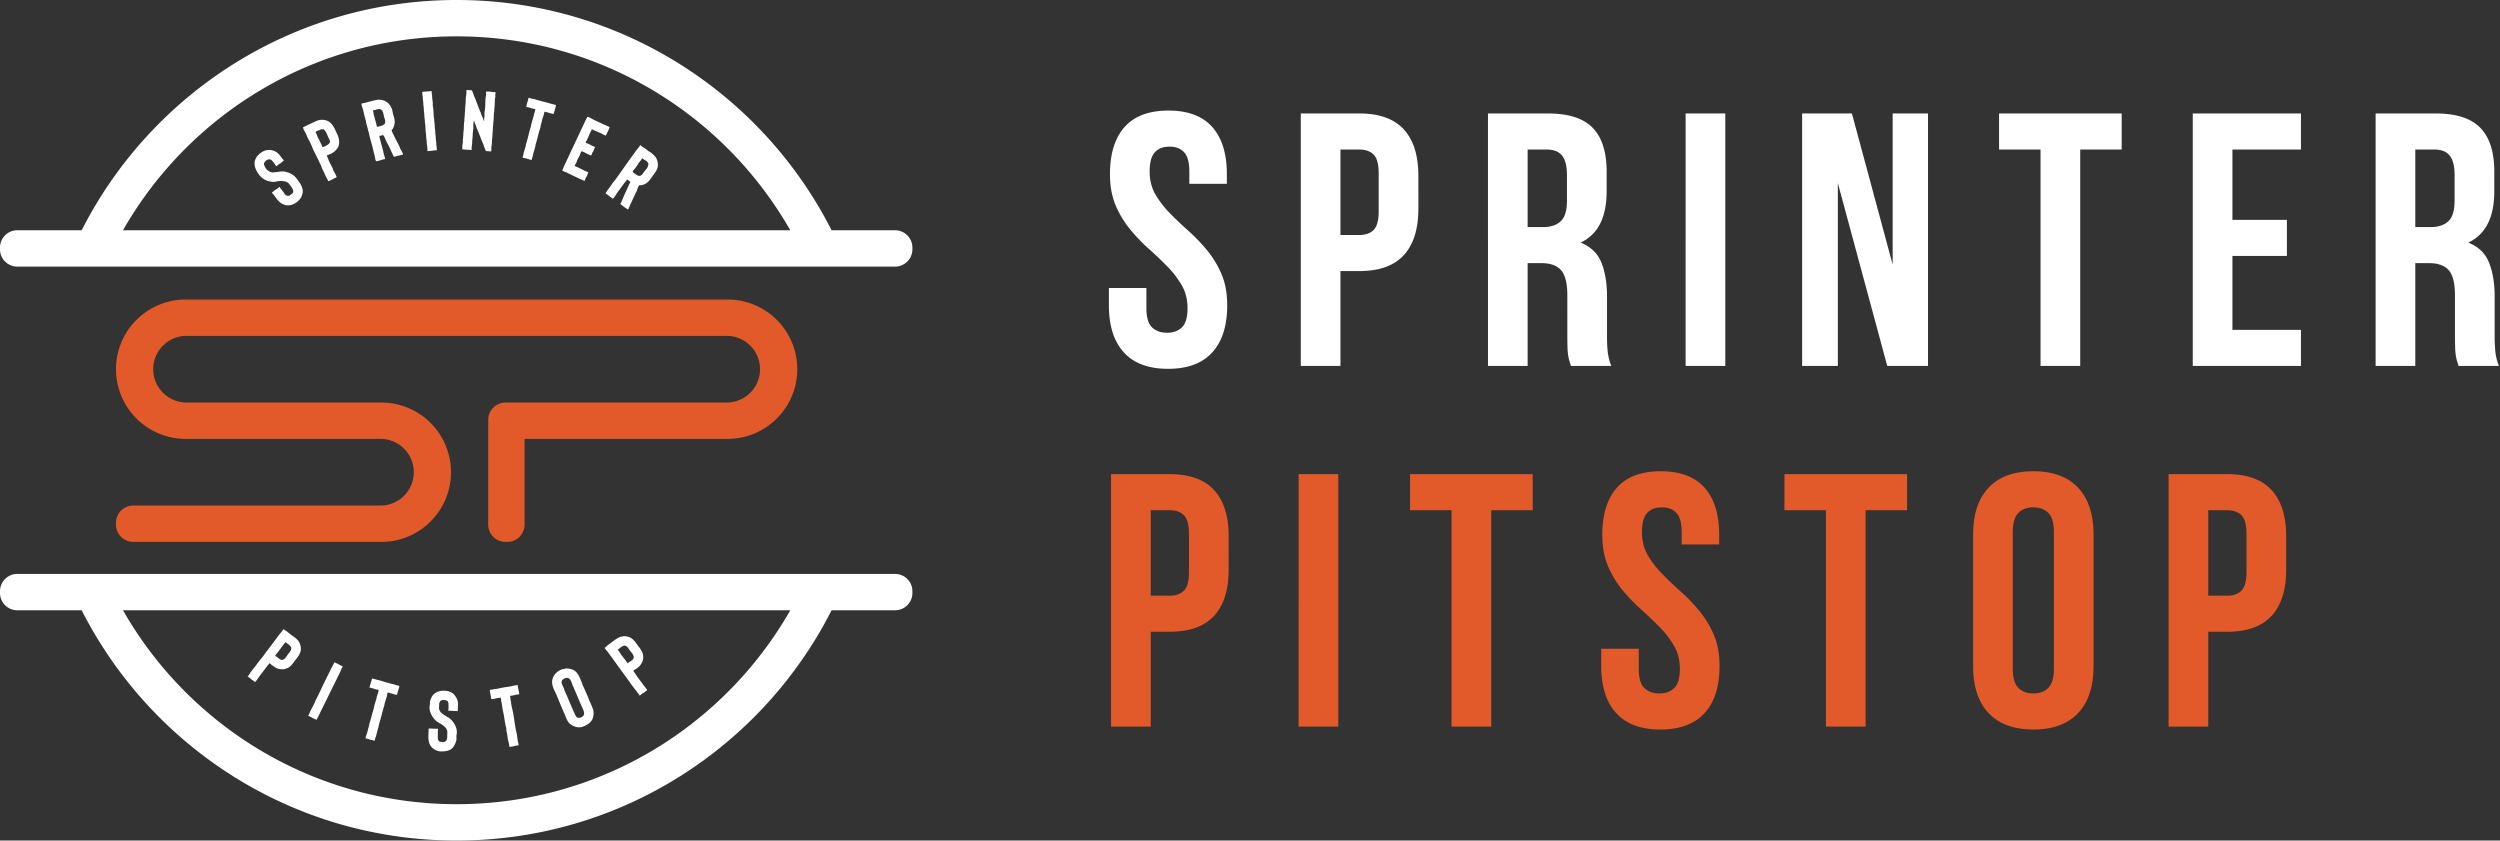
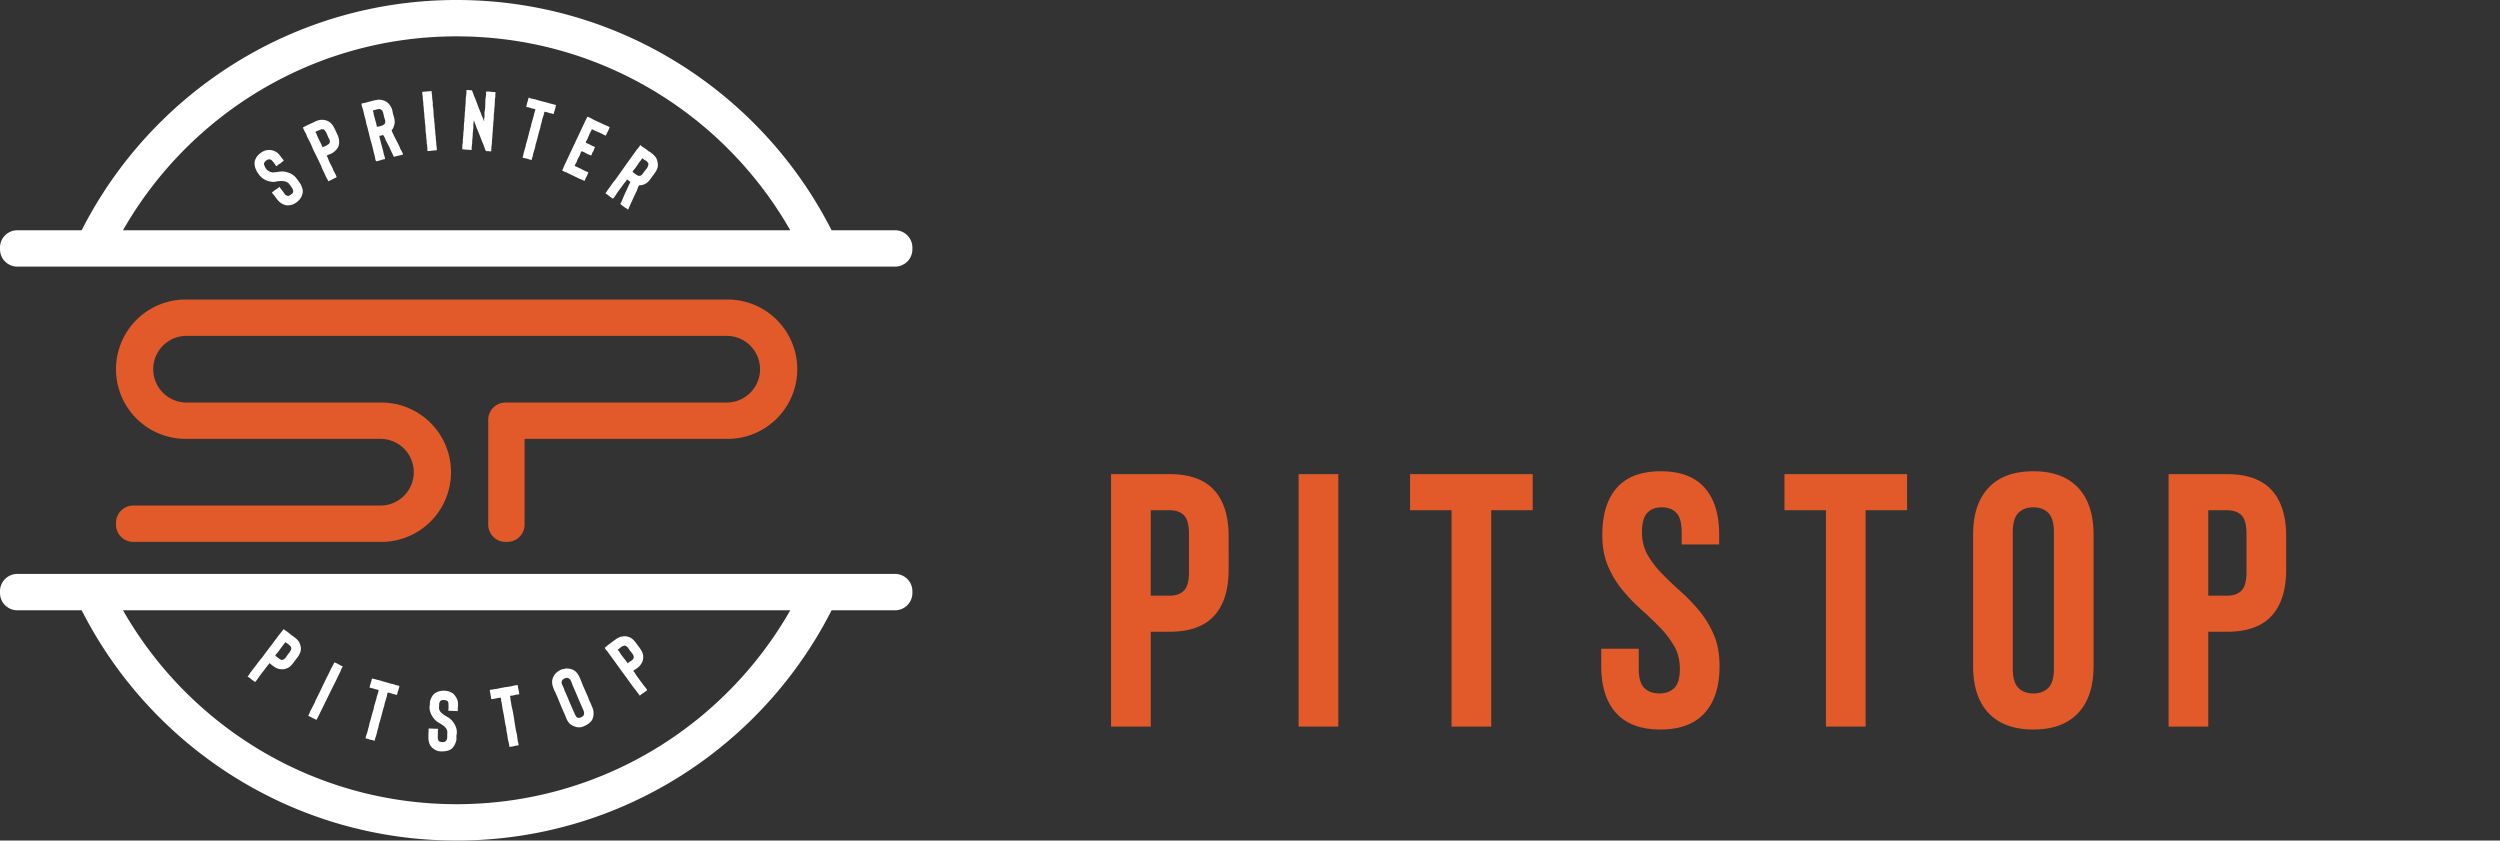
<svg xmlns="http://www.w3.org/2000/svg" width="2888" height="971" viewBox="0 0 2888 971">
  <rect x="0" y="0" width="2888" height="971" fill="#333333" stroke="none" />
  <defs>
    <style>
      .cls-1 {
        fill: #fff;
      }

      .cls-1, .cls-2 {
        fill-rule: evenodd;
      }

      .cls-2 {
        fill: #e25a2a;
      }
    </style>
  </defs>
  <path class="cls-1" d="M1034,705H960.641C880.5,862.836,716.637,971,527.5,971S174.5,862.836,94.359,705H20A20,20,0,0,1,0,685v-2a20,20,0,0,1,20-20H1034a20,20,0,0,1,20,20v2A20,20,0,0,1,1034,705ZM527.5,929c165.079,0,309.074-90.2,385.432-224H142.068C218.426,838.8,362.421,929,527.5,929ZM1034,308H20A20,20,0,0,1,0,288v-2a20,20,0,0,1,20-20H94.351C174.5,108.162,338.361,0,527.5,0S880.505,108.162,960.649,266H1034a20,20,0,0,1,20,20v2A20,20,0,0,1,1034,308ZM527.5,42c-165.076,0-309.057,90.208-385.417,224H912.917C836.557,132.208,692.576,42,527.5,42Z" />
  <path class="cls-2" d="M840.5,507c-0.5,0-1-.01-1.5-0.019V507H606v99a20,20,0,0,1-20,20h-2a20,20,0,0,1-20-20V485a20,20,0,0,1,20-20H839v-0.013c0.167,0,.332.013,0.5,0.013a38.5,38.5,0,0,0,0-77c-0.168,0-.333.01-0.5,0.013V388H216v0.013c-0.167,0-.332-0.013-0.5-0.013a38.5,38.5,0,0,0,0,77c0.168,0,.333-0.011.5-0.013V465H439v0.019c0.5-.009,1-0.019,1.5-0.019a80.5,80.5,0,0,1,0,161c-0.5,0-1-.01-1.5-0.019V626H154a20,20,0,0,1-20-20v-2a20,20,0,0,1,20-20H439v-0.013c0.167,0,.332.013,0.5,0.013a38.5,38.5,0,0,0,0-77c-0.168,0-.333.01-0.5,0.013V507H216v-0.019c-0.5.009-1,.019-1.5,0.019a80.5,80.5,0,0,1,0-161c0.5,0,1,.01,1.5.019V346H840v0.006c0.167,0,.333-0.006.5-0.006A80.5,80.5,0,0,1,840.5,507Z" />
  <path id="new_vector_shape_done" class="cls-1" d="M538.845,104c2.5-.019,3.5.287,6.156,0.3,1.321,2.069,1.775,4.664,2.853,7.055,2.833,6.286,4.813,13.3,7.807,19.512q0.15,0.677.3,1.351c0.663,1.516,1.431,3.306,2.1,4.8,0.417,0.932.351,2.228,1.2,2.7v-2.852c0.86-1.412.143-6.188,0.6-8.255,1.231-5.558.278-12.144,1.5-17.712,0.381-1.737-.366-3.836.45-5.1a1.3,1.3,0,0,1,.751-0.15c0.689,0.424,2.072-.052,3,0.15a35.486,35.486,0,0,0,6.606.6,3.044,3.044,0,0,1,.3,1.651c-0.616,1.007,0,2.682-.3,4.052-0.928,4.2-.273,9.331-1.2,13.509v3c-0.929,4.2-.279,9.315-1.2,13.508v3c-0.624,2.824-.276,6.5-0.9,9.306v3c-0.33,1.5-.272,3.907-0.6,5.4v2.852a53.8,53.8,0,0,0-.751,9.156c-2.331.013-3.974-.286-6.156-0.3-1.413-2.579-2.043-5.551-3.3-8.405-2.325-5.268-4.289-11.089-6.607-16.361-1.147-2.609-1.89-5.328-3-7.805-0.4-.892-0.395-2.389-1.2-2.851v1.951c-0.859,1.382-.149,6.2-0.6,8.255-0.321,1.457-.282,3.8-0.6,5.254v2.851c-0.329,1.5-.273,3.907-0.6,5.4v3a37.467,37.467,0,0,0-.6,7.354h-0.3c-0.577.331-1.934-.142-2.853-0.15a63.526,63.526,0,0,1-7.658-.6,36.233,36.233,0,0,1,.6-7.8v-3c0.333-1.5.269-3.908,0.6-5.4v-2.852c0.93-4.185.274-9.323,1.2-13.509v-2.852c0.646-2.915.256-6.691,0.9-9.606v-2.852c0.322-1.457.278-3.8,0.6-5.253v-3c0.252-1.137-.017-2.784.3-4.2A39.848,39.848,0,0,0,538.845,104Zm-40.239,1.2a30.093,30.093,0,0,0,.6,5.4v2.4c0.255,1.11.346,3.092,0.6,4.2,0.473,2.066-.167,3.787.3,5.854,1.028,4.548.465,10.02,1.5,14.56v2.4c0.786,3.488.419,7.775,1.2,11.257v2.252c0.276,1.241.324,3.288,0.6,4.5v2.4c0.265,1.163.337,3.177,0.6,4.353v2.4a31.64,31.64,0,0,1,.6,6.454c-3.63.023-7.051,0.863-10.811,0.9a49.514,49.514,0,0,0-.9-9.606v-2.4c-0.267-1.164-.335-3.177-0.6-4.353v-2.4c-1.028-4.549-.462-10.007-1.5-14.559v-2.4c-0.781-3.41-.423-7.7-1.2-11.107v-2.4c-0.276-1.229-.325-3.275-0.6-4.5v-2.4c-0.266-1.163-.337-3.176-0.6-4.353v-2.4a30.205,30.205,0,0,1-.6-5.554Zm130.326,23.865a32.663,32.663,0,0,1-1.8,6.454c-1.006,3-1.446,6.157-2.4,9.006-0.375,1.12-.222,2.034-0.6,3.152-1.985,5.86-3.207,12.418-5.105,18.312-0.61,1.894-.581,3.5-1.2,5.4-0.582,1.785-1.207,4.073-1.8,5.854-0.374,1.121-.224,2.033-0.6,3.152a19.893,19.893,0,0,0-1.2,4.353,11.1,11.1,0,0,1-3.6-.9c-2.314-.7-4.452-1.135-6.757-1.651a2.734,2.734,0,0,1-.15-0.9c0.858-1.064.759-3.065,1.2-4.5,0.8-2.616,1.6-5.643,2.4-8.256,0.232-.754.047-1.2,0.3-1.951,2.242-6.6,3.474-13.97,5.705-20.563,0.379-1.118.223-2.034,0.6-3.152,0.99-2.93,1.712-6.367,2.7-9.306,0.251-.744.05-1.207,0.3-1.951a25.668,25.668,0,0,0,1.5-5.4l-0.15-.15a38.039,38.039,0,0,1-7.207-1.951c-1-.3-2.228-0.2-3-0.751a1.007,1.007,0,0,1-.15-0.6c0.645-.778.572-2.226,0.9-3.3,0.63-2.065,1.285-4.282,1.8-6.454h1.051c1.313,1.068,4.915,1.171,6.756,1.8,5.179,1.771,10.964,2.9,16.216,4.5,1.909,0.583,3.816.917,5.555,1.5,1.009,0.338,1.862-.07,2.1,1.05-0.537.841-.425,1.93-0.751,3-0.471,1.552-1.025,3.393-1.5,4.953a4.894,4.894,0,0,1-.45,1.652,2,2,0,0,1-1.051.15c-0.838-.7-2.275-0.521-3.454-0.9A28.043,28.043,0,0,0,628.932,129.066ZM436.6,115.107c9.013-.044,13.484,4.325,16.065,10.657,0.832,2.04.86,4.13,1.5,6.3,0.88,2.98,2.5,7.478,1.5,11.558a20.784,20.784,0,0,1-1.8,4.953c-0.452.825-1.353,1.255-1.5,2.4,0.585,0.524.534,1.164,0.9,1.952,0.917,1.965,1.961,4.084,3,6.153,1.754,3.481,3.769,7.128,5.405,10.657,0.414,0.894.464,1.564,0.9,2.4,0.871,1.67,2.751,4.284,3,6.3l-0.15.15-10.36,2.551c-2-3.7-3.578-7.5-5.405-11.407-1.15-2.456-2.752-5.031-3.9-7.5-0.661-1.417-2.156-6.237-3.754-6.3-0.747.641-2.69,0.833-3.754,1.051v0.9c0.483,0.672.3,1.484,0.6,2.4,0.6,1.834.886,3.836,1.5,5.854,0.848,2.776,1.565,5.953,2.4,8.706,0.345,1.134.224,2.028,0.6,3.152a26.424,26.424,0,0,1,1.5,5.7l-0.15.15c-3.6.254-6.594,2.264-10.36,2.4v-0.3c-0.926-1.3-.97-4.27-1.5-6-1.392-4.536-2.166-9.41-3.6-14.109-2.161-7.067-3.554-14.684-5.706-21.764-0.81-2.667-.913-5.158-1.8-7.805-1.138-3.394-1.613-7.059-2.7-10.657a25.865,25.865,0,0,1-1.5-5.854h0.3c1.2-.76,2.882-0.574,4.354-1.05,3.115-1.008,6.745-1.751,9.91-2.7C433.229,115.666,435.736,115.686,436.6,115.107Zm1.2,10.807a7.659,7.659,0,0,1-1.8.3c-1.6.455-3.342,0.983-5.105,1.351a2.382,2.382,0,0,0-.15.751c0.86,1.193.736,3.269,1.2,4.8,0.819,2.7,1.543,5.871,2.4,8.555,0.542,1.695.531,3.333,1.2,4.8,3.337-.619,8.374-1.4,9.309-4.5,0.647-2.147-.481-4.627-0.9-6C442.687,131.82,442.968,126.166,437.8,125.914ZM678.48,134.92c1.64,0.1,5.19,2.264,6.607,3,4.38,2.282,9.031,4.118,13.363,6.3,1.235,0.623,5.6,1.947,5.856,3.152-0.7.622-.746,1.662-1.2,2.551-1.114,2.175-2.216,4.506-3.3,6.755a18.058,18.058,0,0,1-4.054-1.951c-3.15-1.593-6.249-2.709-9.459-4.2a9.32,9.32,0,0,0-2.553-1.2c-0.635,1.576-1.577,3.056-2.252,4.5-1.157,2.48-1.945,4.787-3.153,7.205-0.308.617-1.92,3.322-1.651,3.752,1.043,0.815,2.342,1.024,3.6,1.651s2.667,1.481,3.9,2.1c1.018,0.511,2.879.585,3.153,1.8-0.95,1.221-1.223,2.91-1.952,4.352-0.3.6-.918,1.345-1.2,1.952-0.473,1.015-.539,2.81-1.8,3-1.048-.922-2.581-1.147-3.9-1.8-2.08-1.029-4.251-2.5-6.606-3.152v0.151c-1.05.934-1.741,3.678-2.4,5.1-0.676,1.455-1.734,3.06-2.4,4.5-0.521,1.124-.652,2.061-1.2,3.152-0.639,1.272-1.7,2.581-1.952,4.2a129.631,129.631,0,0,1,12.162,5.854c1.022,0.533,3.282.777,3.6,1.951-0.819.774-.966,2.241-1.5,3.3-0.518,1.028-1.276,2.256-1.8,3.3-0.475.946-.56,2.395-1.5,2.852-1.555-1.337-3.944-1.742-5.856-2.7-4.392-2.206-9.128-4.344-13.513-6.6-1.168-.6-5.873-2.141-6.156-3.153,1.256-1.14,1.6-3.519,2.4-5.1,2.094-4.144,3.98-8.425,6-12.758,4.748-10.155,9.62-20.327,14.414-30.62,1.558-3.345,3.189-6.727,4.805-10.206A25.158,25.158,0,0,0,678.48,134.92Zm-306.9,3.452c12.018,0.063,14.368,9.26,18.318,17.411,1.977,4.082,2.934,10.556.3,14.86a19.282,19.282,0,0,1-7.657,6.9c-1.135.589-4.819,1.576-5.1,2.7,1.277,1.64,1.918,4.31,2.852,6.3,1.07,2.283,2.458,4.793,3.6,7.055,0.648,1.28.855,2.462,1.5,3.752,0.928,1.851,3.138,5.222,3.454,7.355-3.151,1.48-6.369,3.566-9.76,4.653-0.2-1.372-1.245-2.659-1.8-3.753-1.833-3.6-3.336-7.317-5.1-10.807-0.552-1.087-.677-2.031-1.2-3.152-2.664-5.685-5.568-11.649-8.408-17.261-1.5-2.958-2.414-5.888-3.9-8.855-1.138-2.269-2.461-4.793-3.6-7.055-0.638-1.263-.851-2.5-1.5-3.752-1.187-2.282-2.912-4.907-3.6-7.5,4.775-2.594,10.022-4.785,14.864-7.205a24.557,24.557,0,0,1,4.8-1.5C370.287,138.356,371.122,138.663,371.583,138.372Zm-0.6,10.957c-1.229,1.028-5.986,2.073-6.606,3.3,1.341,1.489,2.039,4.539,3,6.454,1.786,3.551,3.657,7.224,5.255,10.958,2.211-.613,7.618-3.219,8.258-5.254,0.765-2.432-.907-4.552-1.5-5.854-1.274-2.788-3.149-8.695-6.006-9.606h-2.4Zm368.457,18.312h0.451c1.042,1.49,3.858,2.8,5.4,3.9,1.259,0.9,2.568,2,3.754,3,0.487,0.411,1.13.528,1.651,0.9a28.145,28.145,0,0,1,6.757,6.154c1.893,2.718,3.546,8.821,1.8,13.208-1.416,3.562-3.658,6.151-5.706,9.006-2.234,3.116-4.212,6.221-7.507,8.255a17.738,17.738,0,0,1-4.805,1.8c-0.947.234-2.129-.145-2.853,0.3-1.474,1.674-2.083,4.926-3.153,7.054-2.163,4.306-4.142,9.047-6.306,13.359-0.913,1.82-1.518,3.695-2.4,5.4-0.393.76-.368,1.781-1.2,2.1-0.741-.924-2.026-1.4-3-2.1a70.354,70.354,0,0,1-5.706-4.353c2.462-4.735,4.166-9.845,6.607-14.709,1.28-2.551,2.351-5.232,3.6-7.955a15.913,15.913,0,0,0,1.352-2.852c-1.308-.819-2.439-2.292-4.054-2.7-0.541,1.732-2.857,3.924-3.9,5.4-2.678,3.784-5.545,7.456-8.108,11.257-0.74,1.1-3.1,5.244-4.354,5.4a8.449,8.449,0,0,0-2.1-1.5c-1.259-.9-2.568-2-3.754-3-0.79-.666-2.1-0.808-2.4-1.952,1.093-.886,1.722-2.444,2.552-3.6,1.927-2.688,3.922-5.353,5.856-8.105,1-1.421,2.294-2.8,3.3-4.2,5.577-7.762,10.952-15.5,16.516-23.265,2.571-3.587,5.2-7.17,7.808-10.807C736.714,171.4,738.768,169.652,739.439,167.641Zm-429.416,5.553c7.932-.09,11.859,4.013,15.015,8.706,0.792,1.178,2.526,2.392,2.7,4.052-1.317.417-2.27,1.661-3.3,2.4-0.95.682-1.9,1.12-2.853,1.8-0.789.565-1.454,1.563-2.552,1.8-1.1-1.812-4.408-6.606-6.156-7.5a4.914,4.914,0,0,0-2.853-.3c-2.152.674-4.572,2.633-5.105,4.954a3.838,3.838,0,0,0,.6,2.251,11.211,11.211,0,0,0,9.309,7.805,7.135,7.135,0,0,0,3-.3h1.652c1.785-.415,7.075-1.154,9.459-0.6,8.869,2.059,11.394,4.642,15.915,10.957,2.4,3.35,3.688,5.238,4.8,10.057a11.21,11.21,0,0,1-.9,6.3c-0.318.752-.243,1.284-0.6,1.951a20.426,20.426,0,0,1-10.51,8.856c-1.589.585-5.677,1.242-7.807,0.6-6.65-2-9.045-5.672-12.613-10.657-0.867-1.211-2.674-2.592-3-4.2a15.129,15.129,0,0,0,3-2.252c1.006-.848,2.233-1.334,3.3-2.1,0.789-.564,1.455-1.564,2.553-1.8,0.993,2.07,2.771,3.735,4.054,5.553,1.022,1.448,1.818,3.087,3.3,4.053a4.489,4.489,0,0,0,3.3.6,7.157,7.157,0,0,0,2.4-1.5c0.924-.778,1.9-1.2,2.4-2.4,1.272-3.02-3.131-7.929-4.5-9.756-3.065-4.08-10.159-3.885-16.216-2.552-2.725.6-8.4-.758-10.06-1.5-6.044-2.7-9.829-7.366-12.462-13.509-1.055-2.461-1.827-6.97-.6-10.056a20.3,20.3,0,0,1,1.8-3.6,21.861,21.861,0,0,1,8.859-7.055,19.652,19.652,0,0,1,3.153-.9A7.05,7.05,0,0,0,310.023,173.194Zm431.819,9.757a31.294,31.294,0,0,1-3,4.052c-1.726,2.4-3.236,4.806-4.955,7.205-0.952,1.328-2.605,2.74-3.153,4.353h0.15a30.7,30.7,0,0,0,5.856,4.2,5.012,5.012,0,0,0,2.852.3c1.973-.61,2.969-2.506,4.054-4.052,2.085-2.97,5.416-5.255,5.406-10.206-0.8-.674-1.086-1.921-1.952-2.552-1.449-1.057-3.565-1.9-4.655-3.3h-0.6ZM327.44,726.9h0.6c0.891,1.129,2.421,1.853,3.6,2.7,1.642,1.179,3.168,2.724,4.805,3.9,3.553,2.558,7.764,5.088,9.609,9.306a24.073,24.073,0,0,1,1.2,3.753c1.857,7.482-4.224,13.387-6.906,17.111-2.075,2.881-4.17,5.92-7.358,7.655a23.648,23.648,0,0,1-5.255,1.8h-2.1c-5.279,0-8.45-2.565-11.561-4.8-0.894-.644-1.611-1.833-2.853-2.1-0.851,1.349-2.086,2.481-3,3.753-3.028,4.2-6.3,8.162-9.309,12.308-0.809,1.112-3.3,5.28-4.5,5.553a9.009,9.009,0,0,0-2.4-1.8c-1.234-.886-2.445-2.02-3.6-3-0.726-.615-1.971-0.916-2.4-1.8,1.3-.647,2.164-2.738,3-3.9,2.88-4,6.093-7.808,9.009-11.857,1.948-2.705,4.355-5.249,6.306-7.955,5.208-7.223,10.713-14.084,15.915-21.314C322.5,733.055,325.29,730.169,327.44,726.9Zm392.48,8.105a17.578,17.578,0,0,1,7.508,1.2c3.971,1.822,6.281,5.163,8.708,8.556,2.257,3.153,4.942,5.975,6.306,10.056a15.336,15.336,0,0,1-.3,9.456,19.029,19.029,0,0,1-6.156,7.655c-1.008.722-4.087,2.271-4.354,3.452,1.489,1.19,2.751,3.8,3.9,5.4,2.586,3.609,5.339,7.152,7.957,10.807,0.887,1.237,3.871,4.375,4.054,5.853a10.407,10.407,0,0,0-2.4,1.8c-1.354.973-2.7,1.73-4.054,2.7-0.724.519-1.153,1.332-2.252,1.5-2.472-3.939-5.711-7.5-8.408-11.257-6.948-9.664-13.944-19.152-20.87-28.819-2.515-3.508-5.114-6.956-7.658-10.506-0.9-1.258-3.169-3.159-3.3-4.954,1.548-.484,2.815-2.112,4.054-3,3.455-2.482,6.864-5.186,10.36-7.5a18.993,18.993,0,0,1,4.054-1.8C717.987,735.294,719.187,735.507,719.92,735.005Zm-390.228,6.9c-0.712,1.143-1.78,2.08-2.552,3.152-2.014,2.8-4,5.462-6.006,8.255-0.946,1.316-2.6,2.572-3.153,4.2h0.15a8.624,8.624,0,0,0,2.4,1.8c1.562,1.12,3.782,3.9,6.607,2.7,2.421-1.027,3.939-3.961,5.405-6,1.3-1.81,2.744-3.059,3.6-5.4,0.186-.508.586-2,0.15-2.7C335.736,745.894,331.452,742.955,329.692,741.91Zm391.43,3.9-2.4.9c-1.777,1.1-3.336,2.612-5.106,3.752v0.3c1.491,1.194,2.749,3.792,3.9,5.4,2.409,3.361,5.256,6.555,7.507,10.056h0.3c1.8-2.222,5.525-2.939,6.606-5.854,0.571-1.54-.3-3.531-0.9-4.5-1.015-1.635-2.487-3.1-3.6-4.653C725.89,749.082,724.6,745.934,721.122,745.812ZM386,765.325c1.882,0.012,6.214,2.767,7.808,3.6,0.8,0.418,1.853.387,2.1,1.351-1.32,1.2-2.124,4.406-3,6.154-2.329,4.633-4.519,9.357-6.906,14.109-6.8,13.539-13.44,27.421-20.27,40.976a55.607,55.607,0,0,1-7.057-3.452c-0.9-.466-2.322-0.528-2.552-1.651,1.152-1.232,1.617-3.394,2.4-4.953,1.6-3.168,3.374-6.464,4.955-9.606,0.53-1.054.669-1.985,1.2-3,4.931-9.431,9.176-19.271,14.114-28.819,1.646-3.182,3.111-6.5,4.805-9.756C384.356,768.815,385.669,767.058,386,765.325Zm267.259,6.9c5.285,0.012,8.613.9,11.411,3.3,4.847,4.166,6.482,11.512,9.309,17.712,1.8,3.943,3.611,8.215,5.4,12.157,0.555,1.221.646,2.232,1.2,3.453a109.645,109.645,0,0,1,4.5,10.506,17.931,17.931,0,0,1-.6,11.258c-2.063,4.5-6.517,7-11.261,8.855-5.292,2.065-11.144-.5-14.113-2.7-3.953-2.935-5.169-8.153-7.357-12.909-3.4-7.382-6.225-15.105-9.61-22.664-1.8-4.016-5.627-10.4-3.9-16.661,1.525-5.536,5.416-9.015,10.36-11.107C649.866,772.9,652.2,772.932,653.256,772.229Zm1.2,10.807a5.941,5.941,0,0,1-1.2.3c-1.549.633-4.016,1.649-4.2,3.6-0.471.633-.3,2.144,0,3,0.542,1.563,1.437,3.212,2.1,4.652,0.561,1.216.639,2.238,1.2,3.453,3.642,7.876,6.864,16.3,10.51,24.165,1.831,3.949,2.847,9.251,9.009,6.154,3.925-1.973,3.234-5.508,1.5-9.306-4.023-8.819-7.719-18.167-11.712-27.017C660.081,788.535,659.569,782.977,654.457,783.036ZM461.37,792.342c-0.266,2.525-1.395,5.206-2.1,7.5-0.294.956-.2,2.022-0.751,2.7a1.306,1.306,0,0,1-.751.15,7.535,7.535,0,0,0-1.8-.451c-1.82-.613-4.04-1.175-5.856-1.8a4.584,4.584,0,0,0-2.1-.3c-0.929,1.283-.792,3.314-1.351,4.953-0.85,2.489-1.558,5.465-2.4,7.955-0.252.743-.047,1.209-0.3,1.952-2.2,6.459-3.517,13.643-5.706,20.113-0.73,2.16-.771,4.143-1.5,6.3-1.065,3.153-1.584,6.582-2.7,9.907a17.04,17.04,0,0,0-1.2,4.353,6.924,6.924,0,0,1-2.252-.6c-1.1-.366-1.907-0.23-3-0.6a32.305,32.305,0,0,0-5.255-1.5c0.032-1.929.947-3.946,1.5-5.553,0.887-2.569,1.283-5.253,2.1-7.656,0.623-1.827.577-3.425,1.2-5.253,1.586-4.648,2.623-9.909,4.2-14.559,0.622-1.829.581-3.424,1.2-5.254,0.845-2.49,1.558-5.464,2.4-7.955,0.252-.743.05-1.207,0.3-1.951,0.763-2.26,1.945-5.054,2.1-7.655L436.9,797c-0.843-.546-1.939-0.394-3-0.751a66.55,66.55,0,0,0-6.906-1.951l-0.15-.45c0.461-.568.323-1.293,0.6-2.1,0.622-1.817,1.185-4.036,1.8-5.854,0.3-.879-0.017-1.836.9-2.1,0.792,0.5,1.873.428,2.852,0.75,2.491,0.818,5.175,1.208,7.808,2.1,3.236,1.1,6.972,1.909,10.21,3,1.1,0.37,1.907.231,3,.6A47.553,47.553,0,0,0,461.37,792.342ZM599.8,802.1a38.3,38.3,0,0,0-7.357,1.351c-1.122.285-2.381,0-3.153,0.6a0.763,0.763,0,0,0-.15.45c0.723,1.209.36,2.99,0.751,4.5,0.682,2.645.766,5.591,1.5,8.4,2.491,9.536,3.013,20,5.405,29.569,0.864,3.458.777,6.776,1.652,10.207,0.217,0.85.869,2.972,0.6,3.6-0.7.59-1.945,0.343-3,.6-2.156.526-5.466,1.539-7.657,1.2a30.1,30.1,0,0,0-1.2-6.454c-0.883-3.432-.97-6.966-1.8-10.207-0.559-2.18-.3-4.116-0.9-6.3-1.54-5.573-1.9-11.918-3.3-17.561-0.99-3.97-1.12-8.072-2.1-11.858-0.354-1.363-.041-3.163-0.751-4.2a1.007,1.007,0,0,0-.6-0.15c-0.838.568-2.168,0.321-3.3,0.6a33.838,33.838,0,0,1-6.756,1.2l-0.15-.15q-0.9-5.178-1.8-10.357l0.451-.15c0.774-.467,1.853-0.19,2.852-0.45,2.142-.559,4.649-0.58,6.907-1.2s5.067-.93,7.357-1.5c1.065-.265,1.772,0,2.853-0.3,1.533-.42,3.345-0.42,5.105-0.9a28.768,28.768,0,0,1,6.756-1.2l0.15,0.151C598.251,795.255,599.721,798.338,599.8,802.1Zm-71.019,19.363-10.81-.45a2.327,2.327,0,0,1-.15-0.751c0.409-.638.3-3.136,0.3-4.2,0-2.591.128-5.216-1.351-6.3-1.393-1.024-5.231-1.573-7.207-.6-1.267.624-1.884,2.378-2.253,3.9v2.852c-1.587,7.507,7.713,10.795,11.712,13.659,4.192,3,10.2,10.936,8.408,19.212-0.484,2.234.2,4.469-.3,6.454a21.428,21.428,0,0,1-3.6,7.805c-2.53,3.37-6.806,4.954-12.762,4.954a15.31,15.31,0,0,1-4.2-.3,16.129,16.129,0,0,1-8.859-5.7c-3.946-5.516-2.606-12-2.552-20.413,3.787-.013,6.823.287,10.66,0.3a1.728,1.728,0,0,1,.3,1.051c-0.41.641-.3,3.281-0.3,4.352,0,3.752-.7,7.716,1.8,9.306a6.851,6.851,0,0,0,1.952.451c3.554,0.952,6-.711,6.756-3.152a14.277,14.277,0,0,0,.3-4.2c0-2.24.442-4.478-.3-6.3-2.118-5.214-7.3-6.856-11.561-9.907-4.3-3.078-9.987-11.253-8.258-19.212,0.339-1.558-.084-2.817.3-4.2a20.835,20.835,0,0,1,3-6.6c4.882-6.707,16.93-7.312,23.873-2.1a9.285,9.285,0,0,1,1.652,1.951,21.487,21.487,0,0,1,3,5.1C529.651,811.777,528.82,817.3,528.785,821.461Z" />
  <path id="_PITSTOP" data-name=" PITSTOP" class="cls-2" d="M1283.5,547.734V839.4h45.83V729.817H1351q34.575,0,51.46-18.333t16.87-53.75V619.817q0-35.409-16.87-53.75T1351,547.734h-67.5ZM1351,589.4q10.83,0,16.66,5.833t5.84,21.667v43.75q0,15.84-5.84,21.666T1351,688.151h-21.67V589.4H1351Zm149.16,250H1546V547.734h-45.84V839.4Zm128.75-250h47.91v250h45.84v-250h47.91V547.734H1628.91V589.4Zm228.75,64.765a113.675,113.675,0,0,0,16.66,27.539,203.892,203.892,0,0,0,21.46,22.331q11.46,10.224,21.46,20.449a110.438,110.438,0,0,1,16.67,21.7q6.66,11.484,6.66,26.5,0,15.859-6.46,22.123t-17.29,6.256q-10.83,0-17.29-6.3t-6.46-22.259V749.4h-43.33v20q0,35.42,17.29,54.375t51.04,18.958q33.75,0,51.04-18.958t17.3-54.375q0-20.83-6.67-36.25a113.7,113.7,0,0,0-16.67-27.5,203.731,203.731,0,0,0-21.46-22.292q-11.46-10.2-21.45-20.417a109.661,109.661,0,0,1-16.67-21.666q-6.675-11.455-6.67-26.459,0-15.83,6.04-22.291t16.88-6.459q10.83,0,16.87,6.459t6.05,22.291v14.167h43.33v-11.25q0-35.411-16.88-54.375T1918.49,544.4q-33.75,0-50.63,18.991t-16.87,54.459Q1850.99,638.729,1857.66,654.166ZM2061.41,589.4h47.91v250h45.84v-250h47.91V547.734H2061.41V589.4Zm263.75,25.416q0-15.83,6.46-22.291t17.29-6.459q10.83,0,17.29,6.459t6.46,22.291v157.5q0,15.84-6.46,22.292t-17.29,6.458q-10.845,0-17.29-6.458-6.465-6.454-6.46-22.292v-157.5ZM2279.33,769.4q0,35.42,17.91,54.375t51.67,18.958q33.75,0,51.67-18.958t17.91-54.375V617.734q0-35.411-17.91-54.375T2348.91,544.4q-33.75,0-51.67,18.958t-17.91,54.375V769.4Zm225.83-221.667V839.4h45.83V729.817h21.67q34.575,0,51.46-18.333t16.87-53.75V619.817q0-35.409-16.87-53.75t-51.46-18.333h-67.5Zm67.5,41.667q10.83,0,16.67,5.833,5.82,5.839,5.83,21.667v43.75q0,15.84-5.83,21.666-5.85,5.841-16.67,5.834h-21.67V589.4h21.67Z" />
-   <path id="SPRINTER" class="cls-1" d="M1288.91,237.5a113.409,113.409,0,0,0,16.67,27.539,203.881,203.881,0,0,0,21.46,22.33q11.46,10.225,21.46,20.45a110.344,110.344,0,0,1,16.66,21.7q6.66,11.484,6.67,26.5,0,15.86-6.46,22.122t-17.29,6.257q-10.845,0-17.29-6.3-6.465-6.3-6.46-22.26V332.734H1281v20q0,35.42,17.29,54.375t51.04,18.958q33.75,0,51.04-18.958t17.29-54.375q0-20.83-6.66-36.25a113.721,113.721,0,0,0-16.67-27.5,204.759,204.759,0,0,0-21.46-22.292q-11.46-10.2-21.46-20.416a110.018,110.018,0,0,1-16.66-21.667q-6.675-11.455-6.67-26.458,0-15.831,6.04-22.292T1351,169.4q10.83,0,16.87,6.458t6.04,22.292v14.166h43.34v-11.25q0-35.409-16.88-54.375t-50.62-18.958q-33.75,0-50.63,18.991t-16.87,54.46Q1282.25,222.064,1288.91,237.5Zm213.75-106.433V422.734h45.84V313.151h21.66q34.59,0,51.46-18.334t16.88-53.75V203.151q0-35.411-16.88-53.75t-51.46-18.334h-67.5Zm67.5,41.667q10.83,0,16.67,5.833t5.83,21.667v43.75q0,15.84-5.83,21.667t-16.67,5.833H1548.5v-98.75h21.66Zm291.25,250a60.877,60.877,0,0,1-4.17-16.458,187.159,187.159,0,0,1-.83-18.959v-45q0-22.91-6.46-38.958t-23.96-23.125q30-14.16,30-59.167V198.151q0-33.75-16.04-50.417t-51.87-16.667h-69.17V422.734h45.83V303.984h15.84q15.825,0,22.91,8.333t7.09,28.75V386.9c0,5.833.06,10.7,0.21,14.583a74.611,74.611,0,0,0,.83,9.583,41.827,41.827,0,0,0,1.46,6.25c0.55,1.667,1.1,3.477,1.66,5.417h46.67Zm-74.58-250q12.075,0,17.71,7.083t5.62,22.917v28.75q0,17.5-7.29,24.167t-20.21,6.666h-17.92V172.734h22.09Zm160.41,250h45.83V131.067h-45.83V422.734Zm232.91,0h47.09V131.067H2186.4V305.651l-47.08-174.584h-57.5V422.734h41.25V211.484Zm129.17-250h47.91v250h45.84v-250h47.91V131.067H2309.32v41.667Zm269.58,0h79.17V131.067h-125V422.734h125V381.067H2578.9V295.651h62.92V253.984H2578.9v-81.25Zm307.91,250a60.847,60.847,0,0,1-4.16-16.458,186.893,186.893,0,0,1-.84-18.959v-45q0-22.91-6.46-38.958t-23.95-23.125q30-14.16,30-59.167V198.151q0-33.75-16.05-50.417t-51.87-16.667h-69.17V422.734h45.84V303.984h15.83q15.825,0,22.92,8.333,7.08,8.34,7.08,28.75V386.9c0,5.833.06,10.7,0.21,14.583a74.611,74.611,0,0,0,.83,9.583,41.827,41.827,0,0,0,1.46,6.25c0.55,1.667,1.11,3.477,1.67,5.417h46.66Zm-74.58-250q12.075,0,17.71,7.083t5.62,22.917v28.75q0,17.5-7.29,24.167t-20.21,6.666h-17.91V172.734h22.08Z" />
</svg>